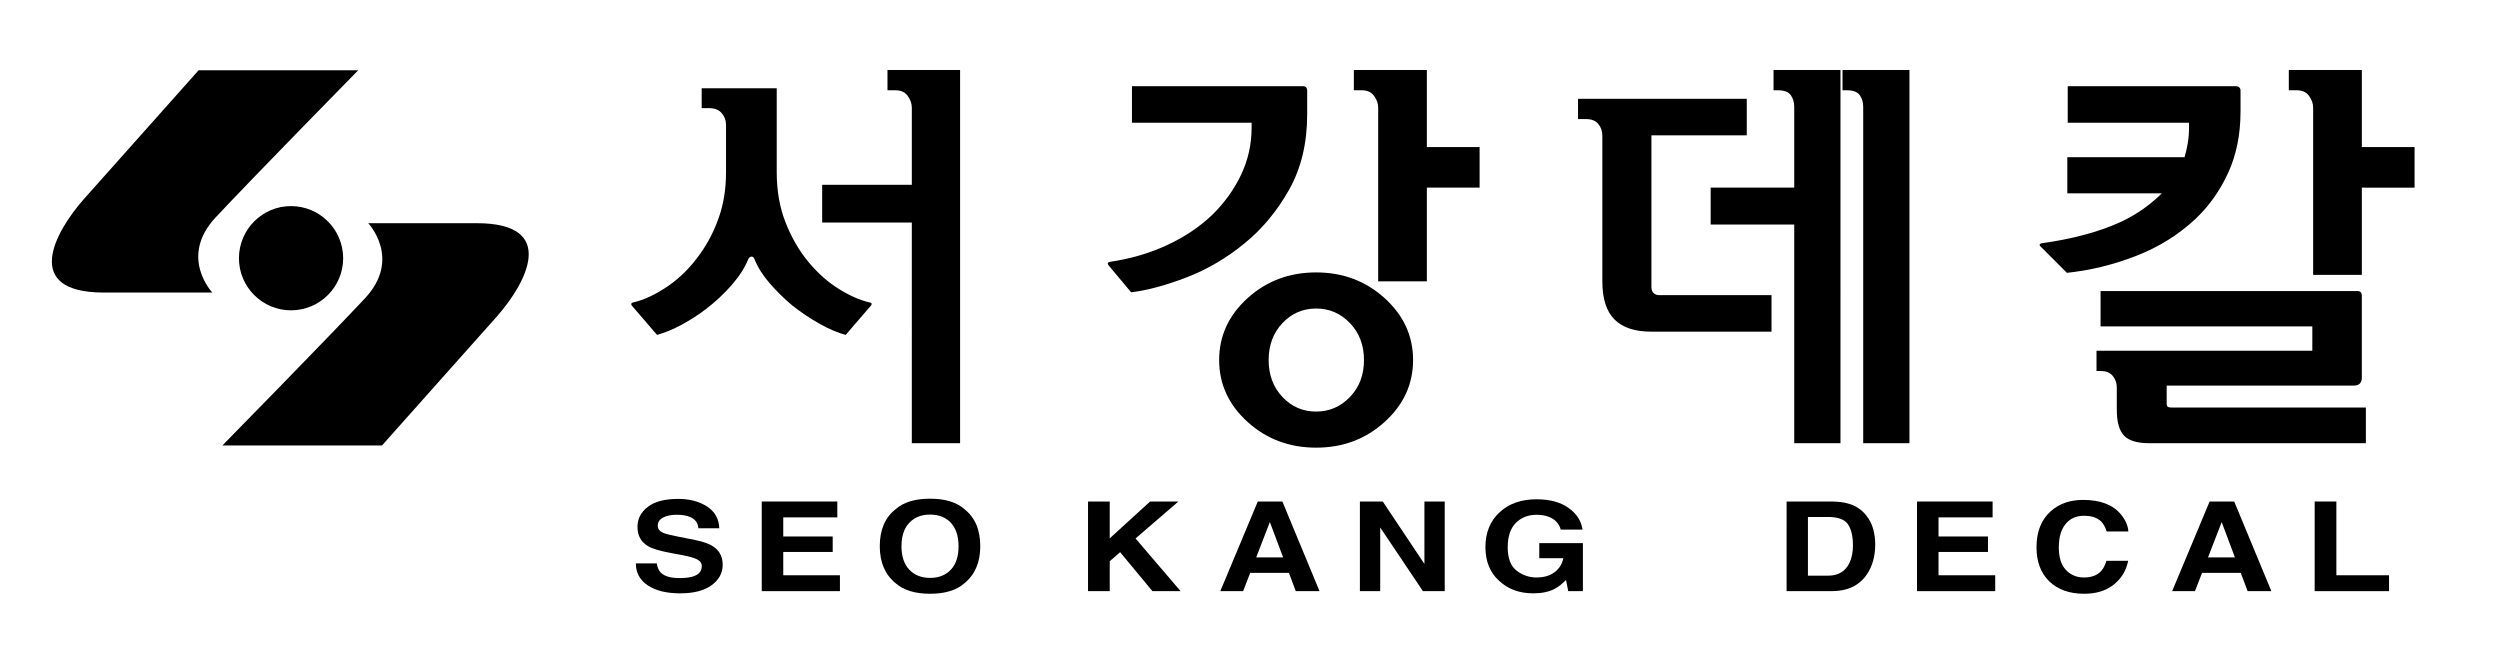
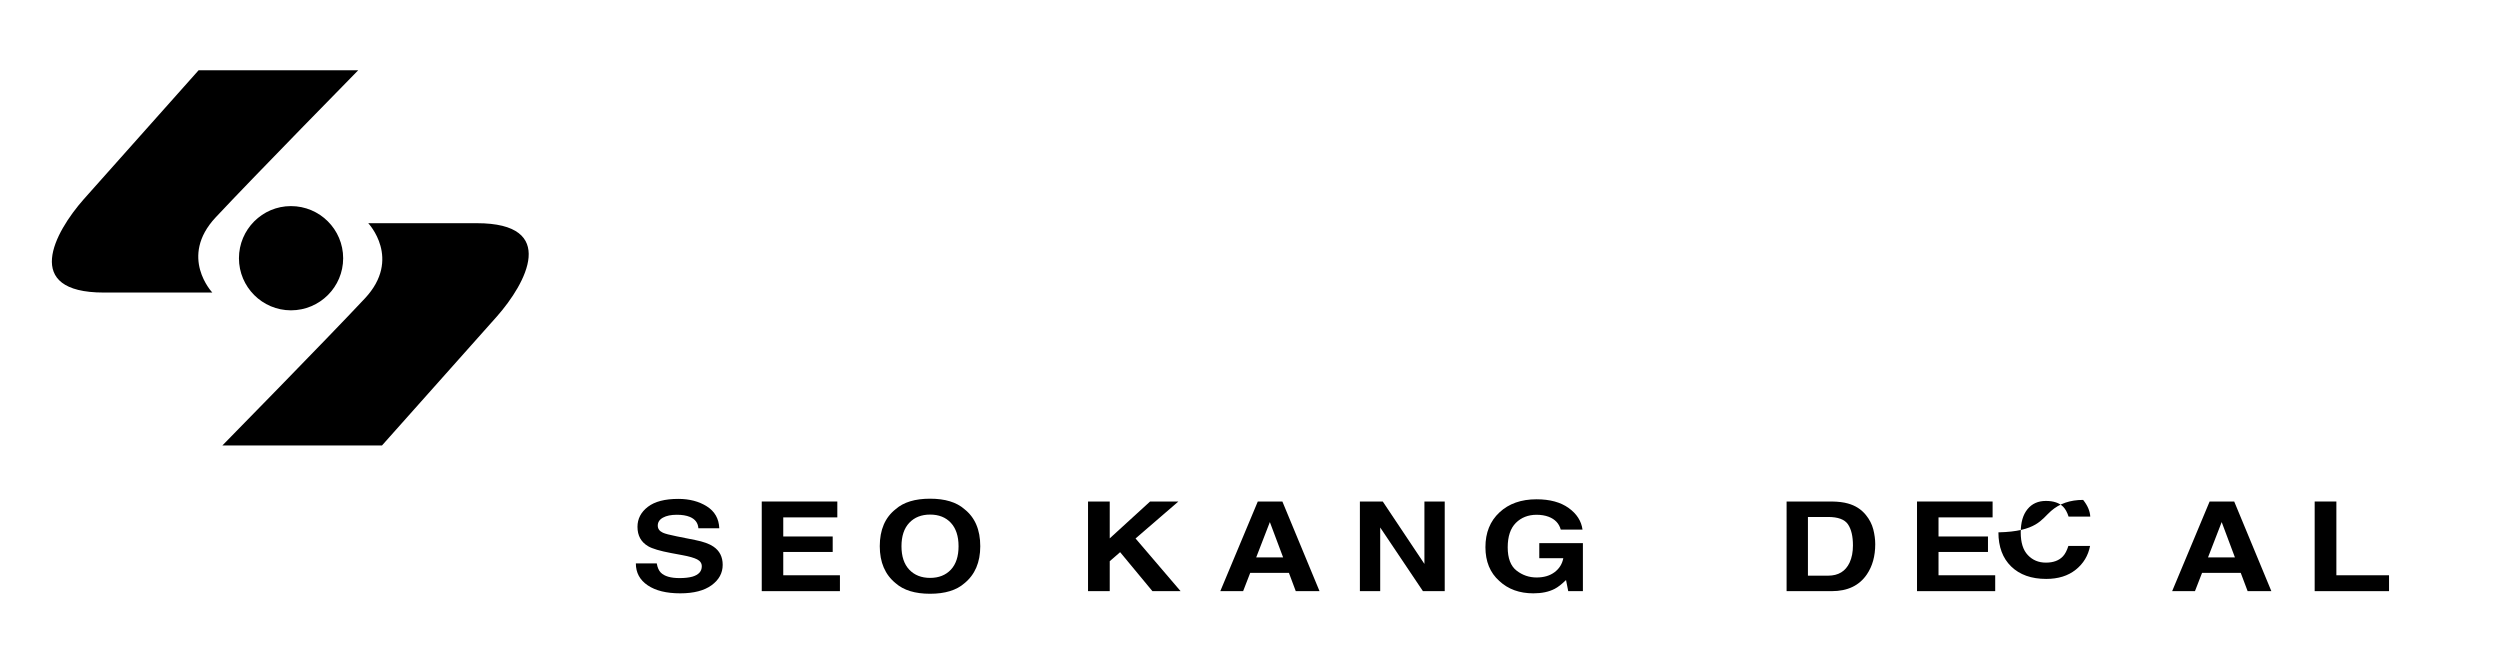
<svg xmlns="http://www.w3.org/2000/svg" version="1.0" id="Layer_1" x="0px" y="0px" width="360px" height="93.543px" viewBox="0 0 360 93.543" enable-background="new 0 0 360 93.543" xml:space="preserve">
  <g>
    <g>
      <g>
        <path d="M94.574,81.132c0.098,0.585,0.29,1.027,0.577,1.32c0.524,0.528,1.423,0.792,2.697,0.792c0.761,0,1.38-0.072,1.856-0.206     c0.901-0.265,1.353-0.763,1.353-1.494c0-0.435-0.225-0.763-0.671-0.995c-0.448-0.229-1.15-0.427-2.107-0.604l-1.635-0.305     c-1.606-0.301-2.711-0.629-3.313-0.984c-1.023-0.6-1.534-1.533-1.534-2.793c0-1.153,0.497-2.112,1.492-2.879     c0.993-0.764,2.455-1.144,4.383-1.144c1.608,0,2.981,0.358,4.117,1.078c1.136,0.724,1.733,1.772,1.788,3.147h-3.01     c-0.056-0.768-0.463-1.31-1.22-1.629c-0.505-0.209-1.132-0.311-1.883-0.311c-0.833,0-1.5,0.137-1.997,0.413     c-0.498,0.274-0.748,0.657-0.748,1.149c0,0.457,0.247,0.797,0.736,1.021c0.315,0.148,0.986,0.325,2.01,0.527l2.656,0.531     c1.165,0.232,2.033,0.547,2.608,0.94c0.893,0.604,1.339,1.483,1.339,2.631c0,1.179-0.532,2.156-1.597,2.935     c-1.066,0.777-2.571,1.168-4.515,1.168c-1.985,0-3.548-0.383-4.686-1.154c-1.138-0.768-1.706-1.82-1.706-3.158L94.574,81.132     L94.574,81.132z" />
        <polygon points="120.574,74.503 112.789,74.503 112.789,77.253 119.908,77.253 119.908,79.482 112.789,79.482 112.789,82.839      120.95,82.839 120.95,85.125 109.691,85.125 109.691,72.217 120.574,72.217    " />
        <path d="M138.875,83.99c-1.142,1.005-2.79,1.512-4.948,1.512c-2.158,0-3.805-0.507-4.947-1.512     c-1.529-1.237-2.293-3.018-2.293-5.334c0-2.368,0.765-4.145,2.293-5.34c1.142-1.004,2.79-1.504,4.947-1.504     c2.158,0,3.806,0.5,4.948,1.504c1.521,1.195,2.283,2.972,2.283,5.34C141.158,80.973,140.396,82.753,138.875,83.99      M136.927,82.033c0.736-0.789,1.105-1.914,1.105-3.372c0-1.451-0.369-2.575-1.105-3.372c-0.738-0.792-1.735-1.189-2.988-1.189     c-1.255,0-2.258,0.394-3.005,1.186c-0.747,0.79-1.121,1.918-1.121,3.376s0.375,2.583,1.121,3.372     c0.747,0.785,1.75,1.184,3.005,1.184C135.191,83.216,136.188,82.816,136.927,82.033z" />
        <polygon points="156.676,72.217 159.802,72.217 159.802,77.525 165.612,72.217 169.688,72.217 163.519,77.54 170.004,85.125      165.949,85.125 161.298,79.512 159.802,80.812 159.802,85.125 156.676,85.125    " />
        <path d="M181.122,72.217h3.54l5.35,12.908h-3.422l-0.986-2.633h-5.574l-1.019,2.633h-3.287L181.122,72.217 M180.893,80.264h3.875     l-1.908-5.086L180.893,80.264z" />
        <polygon points="195.825,72.217 199.118,72.217 205.116,81.204 205.116,72.217 208.04,72.217 208.04,85.125 204.902,85.125      198.749,75.958 198.749,85.125 195.825,85.125    " />
        <path d="M224.75,76.27c-0.238-0.883-0.82-1.502-1.747-1.856c-0.519-0.192-1.097-0.286-1.729-0.286     c-1.211,0-2.211,0.391-2.991,1.168c-0.781,0.782-1.173,1.957-1.173,3.523c0,1.574,0.428,2.688,1.271,3.347     c0.847,0.659,1.81,0.991,2.888,0.991c1.057,0,1.92-0.256,2.598-0.768c0.676-0.514,1.093-1.183,1.249-2.011h-3.46v-2.171h6.281     v6.917h-2.113l-0.318-1.606c-0.604,0.601-1.15,1.027-1.635,1.277c-0.832,0.432-1.854,0.646-3.068,0.646     c-1.996,0-3.632-0.592-4.904-1.779c-1.332-1.184-1.998-2.807-1.998-4.869c0-2.083,0.674-3.755,2.021-5.007     c1.345-1.259,3.125-1.888,5.336-1.888c1.917,0,3.462,0.416,4.623,1.252c1.165,0.832,1.831,1.873,2.001,3.117h-3.129V76.27z" />
        <path d="M266.107,72.503c1.058,0.293,1.914,0.839,2.568,1.64c0.528,0.644,0.883,1.338,1.078,2.084     c0.188,0.748,0.282,1.461,0.282,2.133c0,1.716-0.401,3.17-1.209,4.356c-1.089,1.606-2.774,2.409-5.054,2.409h-6.502V72.217h6.502     C264.712,72.229,265.486,72.326,266.107,72.503 M260.342,74.445v8.451h2.9c1.484,0,2.52-0.629,3.105-1.892     c0.317-0.69,0.477-1.512,0.477-2.463c0-1.321-0.238-2.333-0.717-3.039c-0.479-0.706-1.437-1.058-2.865-1.058H260.342z" />
        <polygon points="286.934,74.503 279.146,74.503 279.146,77.253 286.268,77.253 286.268,79.482 279.146,79.482 279.146,82.839      287.309,82.839 287.309,85.125 276.05,85.125 276.05,72.217 286.934,72.217    " />
-         <path d="M295.348,73.582c1.211-1.064,2.75-1.596,4.622-1.596c2.5,0,4.33,0.709,5.484,2.138c0.642,0.799,0.983,1.599,1.03,2.405     h-3.125c-0.198-0.623-0.459-1.092-0.771-1.414c-0.562-0.561-1.39-0.844-2.491-0.844c-1.123,0-2.011,0.395-2.652,1.188     c-0.652,0.792-0.975,1.913-0.975,3.359c0,1.451,0.34,2.537,1.023,3.252c0.681,0.725,1.546,1.086,2.599,1.086     c1.074,0,1.896-0.305,2.46-0.912c0.311-0.333,0.571-0.832,0.777-1.49h3.126c-0.271,1.4-0.959,2.54-2.065,3.422     c-1.104,0.883-2.521,1.325-4.25,1.325c-2.14,0-3.82-0.601-5.049-1.794c-1.223-1.193-1.833-2.833-1.833-4.913     C293.26,76.541,293.957,74.805,295.348,73.582z" />
+         <path d="M295.348,73.582c1.211-1.064,2.75-1.596,4.622-1.596c0.642,0.799,0.983,1.599,1.03,2.405     h-3.125c-0.198-0.623-0.459-1.092-0.771-1.414c-0.562-0.561-1.39-0.844-2.491-0.844c-1.123,0-2.011,0.395-2.652,1.188     c-0.652,0.792-0.975,1.913-0.975,3.359c0,1.451,0.34,2.537,1.023,3.252c0.681,0.725,1.546,1.086,2.599,1.086     c1.074,0,1.896-0.305,2.46-0.912c0.311-0.333,0.571-0.832,0.777-1.49h3.126c-0.271,1.4-0.959,2.54-2.065,3.422     c-1.104,0.883-2.521,1.325-4.25,1.325c-2.14,0-3.82-0.601-5.049-1.794c-1.223-1.193-1.833-2.833-1.833-4.913     C293.26,76.541,293.957,74.805,295.348,73.582z" />
        <path d="M318.186,72.217h3.539l5.351,12.908h-3.417l-0.992-2.633h-5.571l-1.021,2.633h-3.285L318.186,72.217 M317.955,80.264     h3.874l-1.906-5.086L317.955,80.264z" />
        <polygon points="333.313,72.217 336.438,72.217 336.438,82.839 344.021,82.839 344.021,85.125 333.313,85.125    " />
      </g>
      <g>
        <path d="M34.408,37.188c0.002-4.146,3.358-7.508,7.486-7.51l0,0c4.156,0,7.52,3.362,7.522,7.51l0,0     c-0.002,4.141-3.366,7.499-7.522,7.499l0,0C37.768,44.685,34.41,41.327,34.408,37.188L34.408,37.188z" />
      </g>
      <g>
        <path d="M32.024,64.145h22.983c0,0,15.106-16.944,16.546-18.577c4.225-4.79,8.907-13.428-2.896-13.428h-15.63     c0,0,4.863,5.117-0.481,10.827C46.994,48.898,32.024,64.145,32.024,64.145z" />
        <path d="M51.579,10.122H28.596c0,0-15.106,16.945-16.546,18.577c-4.225,4.79-8.907,13.428,2.896,13.428h15.63     c0,0-4.863-5.117,0.481-10.827C36.609,25.368,51.579,10.122,51.579,10.122z" />
      </g>
      <g>
-         <path d="M113.135,32.072c0.856,2.162,1.947,4.041,3.271,5.638c1.362,1.636,2.832,2.94,4.41,3.914     c1.577,0.974,3.047,1.616,4.41,1.928c0.194,0.039,0.292,0.106,0.292,0.204c0,0.098-0.039,0.185-0.116,0.263l-3.622,4.206     c-1.168-0.312-2.424-0.847-3.768-1.605c-1.344-0.759-2.639-1.625-3.885-2.6c-1.207-1.012-2.308-2.093-3.301-3.241     c-0.993-1.148-1.724-2.308-2.19-3.477c-0.078-0.233-0.215-0.351-0.409-0.351c-0.195,0-0.351,0.117-0.467,0.351     c-0.507,1.246-1.306,2.493-2.396,3.739c-1.091,1.246-2.317,2.396-3.68,3.446c-1.13,0.857-2.309,1.616-3.535,2.278     c-1.226,0.662-2.404,1.148-3.533,1.46l-3.622-4.207c-0.078-0.078-0.107-0.165-0.088-0.263c0.019-0.098,0.106-0.165,0.263-0.204     c1.558-0.351,3.223-1.13,4.995-2.337c1.771-1.207,3.339-2.784,4.702-4.731c1.09-1.519,1.977-3.252,2.658-5.199     c0.681-1.947,1.022-4.108,1.022-6.484v-6.835c0-0.623-0.205-1.178-0.613-1.664c-0.409-0.486-1.022-0.73-1.841-0.73h-1.051v-2.862     h10.807v12.092C111.85,27.487,112.277,29.911,113.135,32.072z M118.393,26.61v5.433h12.909V63.82h6.952V10.079h-10.457V13h1.169     c0.778,0,1.362,0.273,1.752,0.818c0.389,0.545,0.584,1.109,0.584,1.693V26.61H118.393z" />
-         <path d="M194.396,46.531c1.345,1.403,2.017,3.174,2.017,5.315c0,2.143-0.672,3.913-2.017,5.316     c-1.344,1.4-2.97,2.104-4.877,2.104c-1.908,0-3.525-0.701-4.85-2.104c-1.324-1.403-1.984-3.174-1.984-5.316     c0-2.142,0.66-3.912,1.984-5.315c1.324-1.402,2.941-2.104,4.85-2.104C191.427,44.427,193.055,45.128,194.396,46.531z      M179.647,42.938c-2.727,2.473-4.089,5.442-4.089,8.908c0,3.465,1.362,6.436,4.089,8.908c2.726,2.473,6.017,3.709,9.873,3.709     s7.146-1.236,9.873-3.709c2.727-2.475,4.09-5.443,4.09-8.908c0-3.466-1.363-6.436-4.09-8.908c-2.728-2.472-6.018-3.71-9.873-3.71     S182.373,40.465,179.647,42.938z M178.712,25.179c-1.013,2.123-2.396,4.041-4.147,5.754c-1.83,1.753-4.012,3.214-6.543,4.382     c-2.531,1.168-5.277,1.967-8.236,2.395c-0.156,0.039-0.243,0.098-0.263,0.176c-0.02,0.078,0.01,0.175,0.088,0.291l3.271,3.914     c2.298-0.272,4.946-0.983,7.945-2.132c2.998-1.148,5.803-2.794,8.412-4.937c2.53-2.063,4.663-4.634,6.396-7.71     c1.733-3.076,2.6-6.698,2.6-10.866V13c0-0.156-0.049-0.292-0.146-0.409c-0.098-0.116-0.243-0.175-0.438-0.175h-24.651v5.257     h17.232v0.701C180.231,20.789,179.724,23.057,178.712,25.179z M205.468,10.079h-10.515V13h1.168c0.777,0,1.361,0.273,1.752,0.818     s0.585,1.109,0.585,1.693v25.002h7.01V27.019h7.595v-5.842h-7.595V10.079z" />
-         <path d="M230.738,19.542c0-0.662-0.194-1.227-0.584-1.693c-0.389-0.467-0.973-0.701-1.752-0.701h-1.168v-2.921h24.301v5.258     h-13.729v21.847c0,0.391,0.106,0.683,0.321,0.877c0.214,0.195,0.478,0.292,0.789,0.292h16.181v5.257h-17.35     c-2.337,0-4.09-0.584-5.258-1.752s-1.752-2.999-1.752-5.491V19.542L230.738,19.542z M274.961,63.82h-6.66V15.394     c0-0.662-0.166-1.227-0.496-1.693c-0.332-0.466-0.945-0.701-1.84-0.701h-0.643v-2.921h9.639V63.82z M258.37,27.019V15.394     c0-0.662-0.166-1.227-0.497-1.693c-0.331-0.466-0.943-0.701-1.84-0.701h-0.643v-2.921h9.639V63.82h-6.659V32.334h-12.033v-5.315     H258.37z" />
-         <path d="M314.575,22.638c0.195-0.662,0.351-1.344,0.468-2.045c0.116-0.701,0.175-1.421,0.175-2.161v-0.76h-17.466v-5.257h24.242     c0.194,0,0.35,0.059,0.467,0.175c0.117,0.117,0.176,0.272,0.176,0.468v2.979c0,3.311-0.595,6.261-1.782,8.851     c-1.187,2.59-2.755,4.8-4.7,6.63c-2.454,2.298-5.316,4.079-8.588,5.345c-3.272,1.266-6.582,2.074-9.932,2.425l-3.797-3.797     c-0.117-0.117-0.156-0.214-0.117-0.292c0.039-0.078,0.137-0.137,0.293-0.176c2.063-0.272,4.088-0.672,6.074-1.197     s3.816-1.178,5.491-1.957c1.129-0.545,2.171-1.158,3.125-1.84c0.954-0.682,1.821-1.411,2.601-2.19h-13.611V22.64h16.882V22.638z      M304.82,55.818c0-0.662-0.195-1.229-0.586-1.693c-0.389-0.467-0.973-0.701-1.752-0.701h-0.584v-2.921h31.077v-3.505h-30.493     v-5.082h37.036c0.194,0,0.341,0.059,0.438,0.176c0.098,0.117,0.146,0.272,0.146,0.467v11.858c0,0.312-0.088,0.573-0.263,0.788     c-0.176,0.214-0.478,0.32-0.905,0.32h-26.931v2.688c0,0.155,0.049,0.271,0.146,0.351c0.098,0.078,0.242,0.117,0.438,0.117h28.098     v5.141h-31.193c-1.714,0-2.922-0.36-3.622-1.08c-0.701-0.723-1.052-1.979-1.052-3.77v-3.154H304.82z M340.104,27.019v12.56     h-7.011V15.511c0-0.584-0.194-1.148-0.585-1.693c-0.39-0.545-0.974-0.818-1.752-0.818h-1.168v-2.921h10.516v11.099h7.594v5.842     L340.104,27.019L340.104,27.019z" />
-       </g>
+         </g>
    </g>
  </g>
  <rect fill="none" width="360" height="93.543" />
</svg>